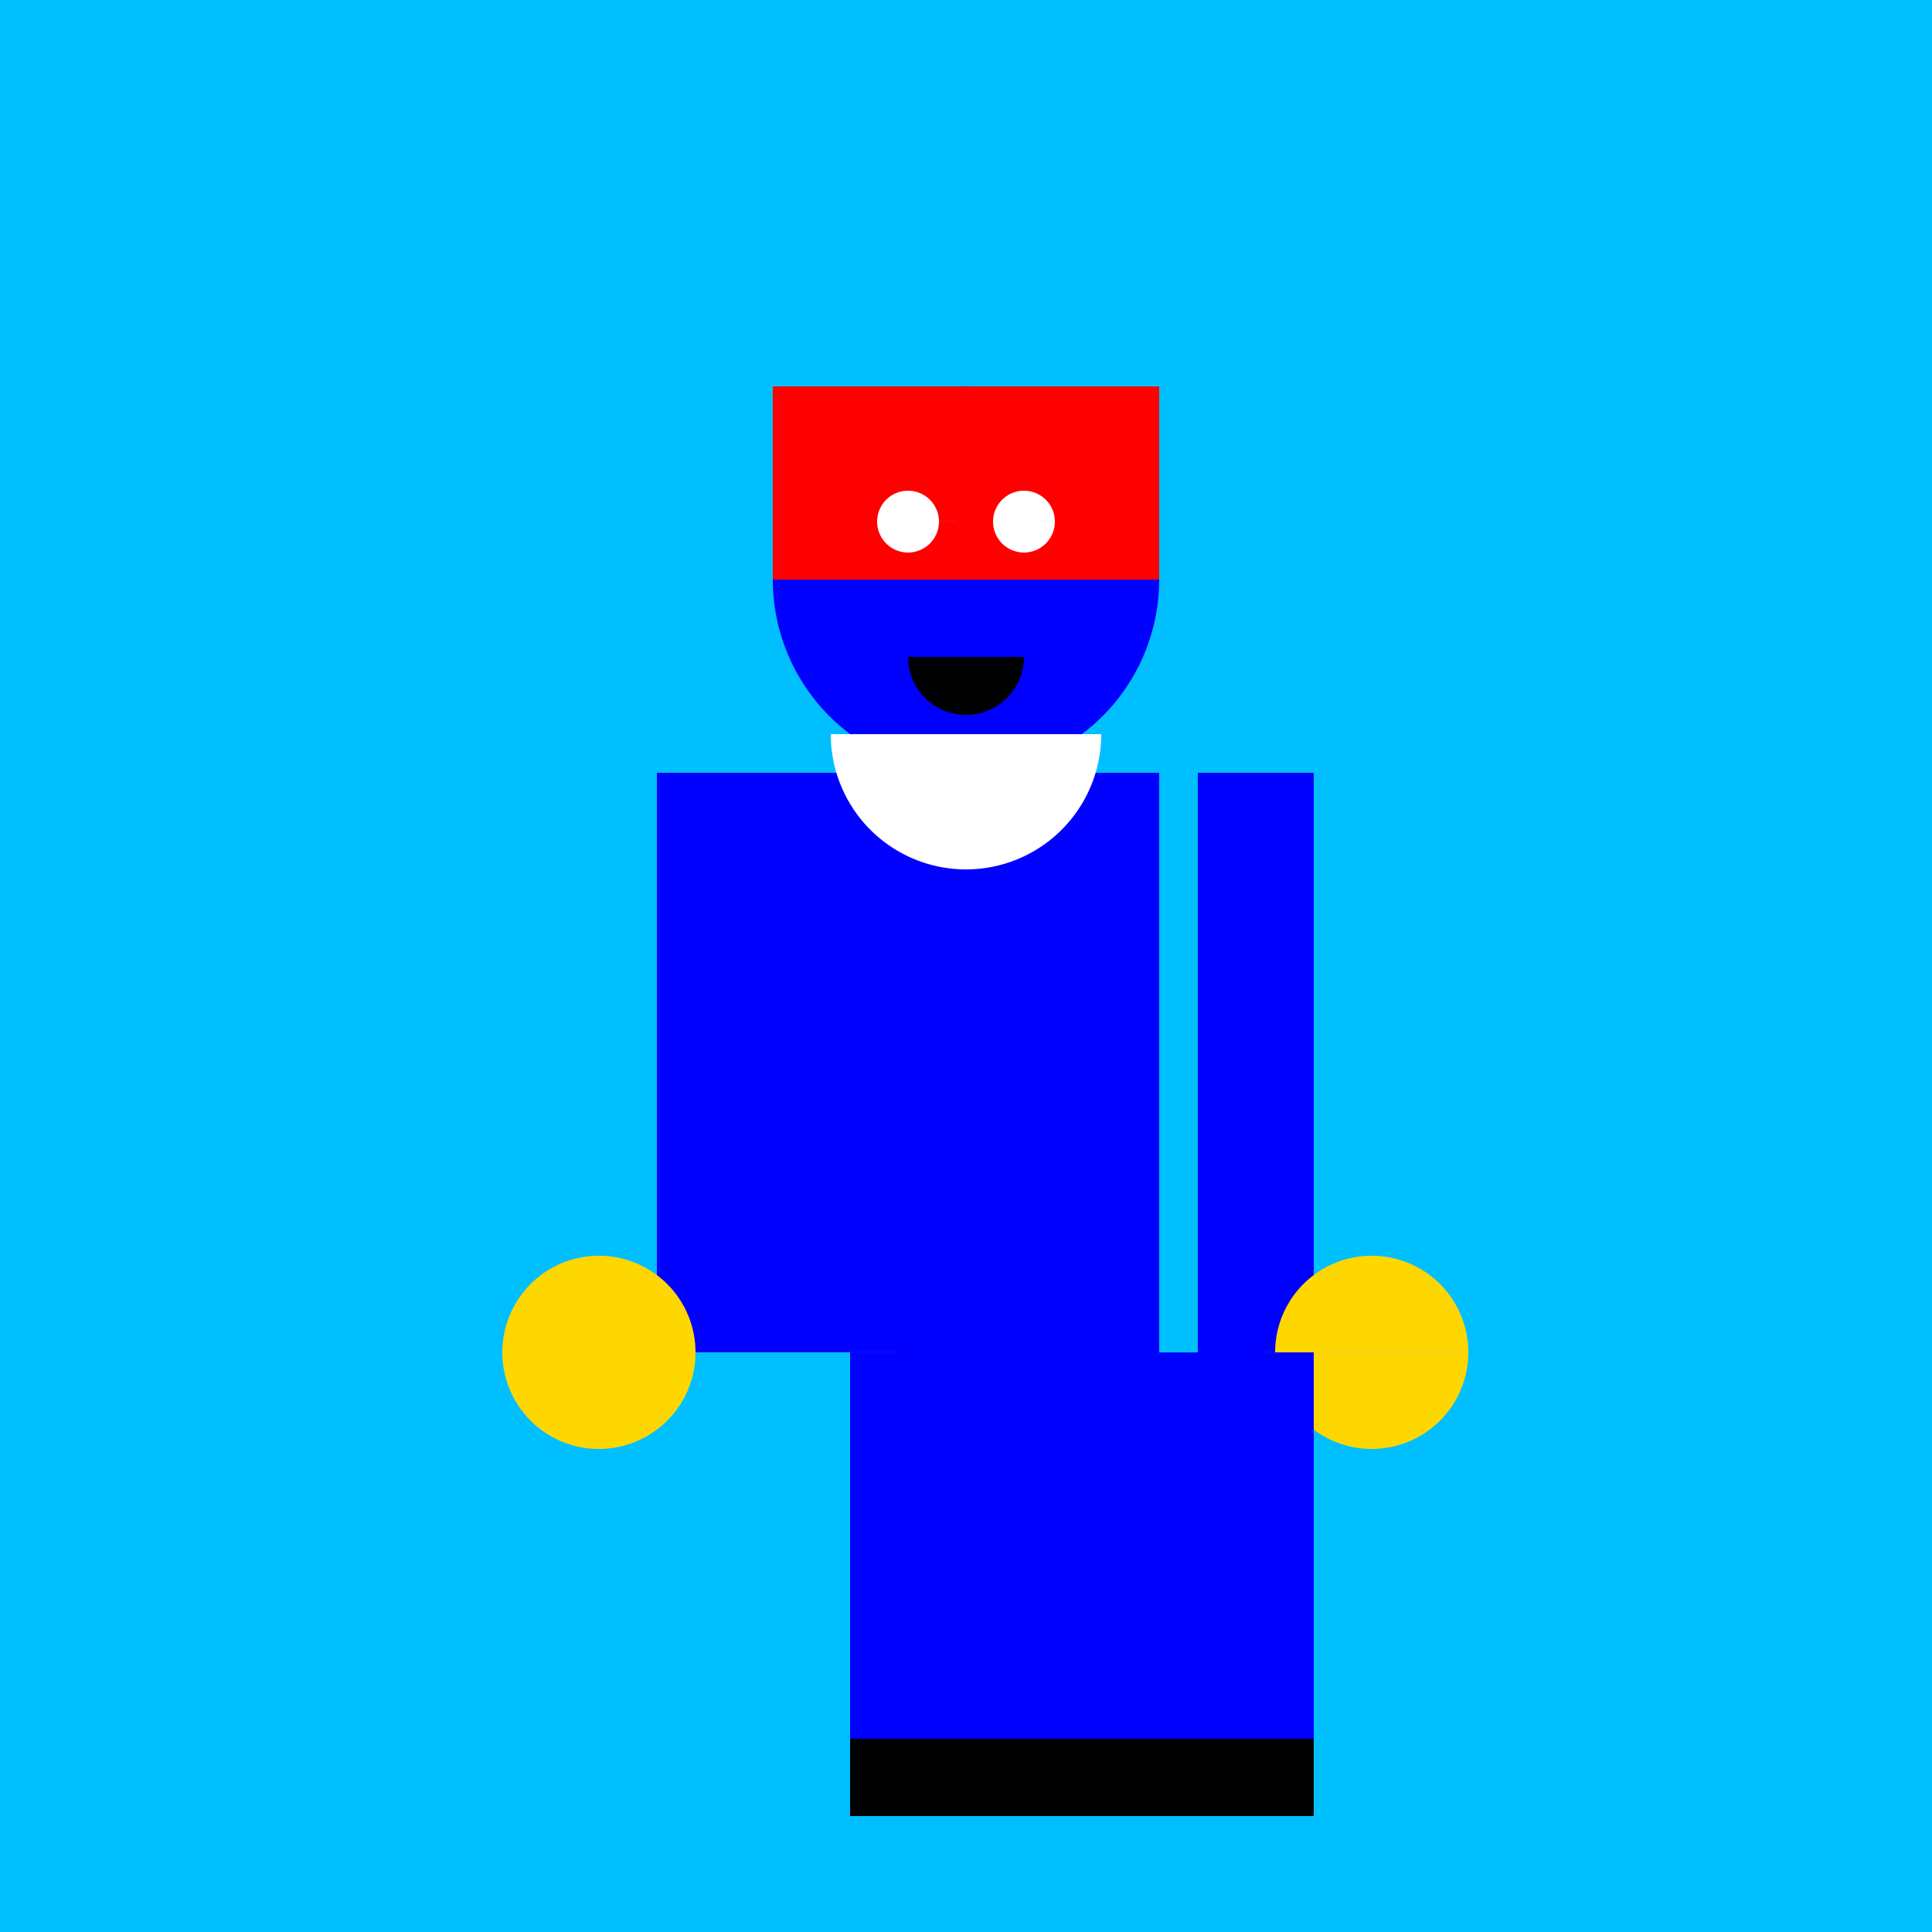
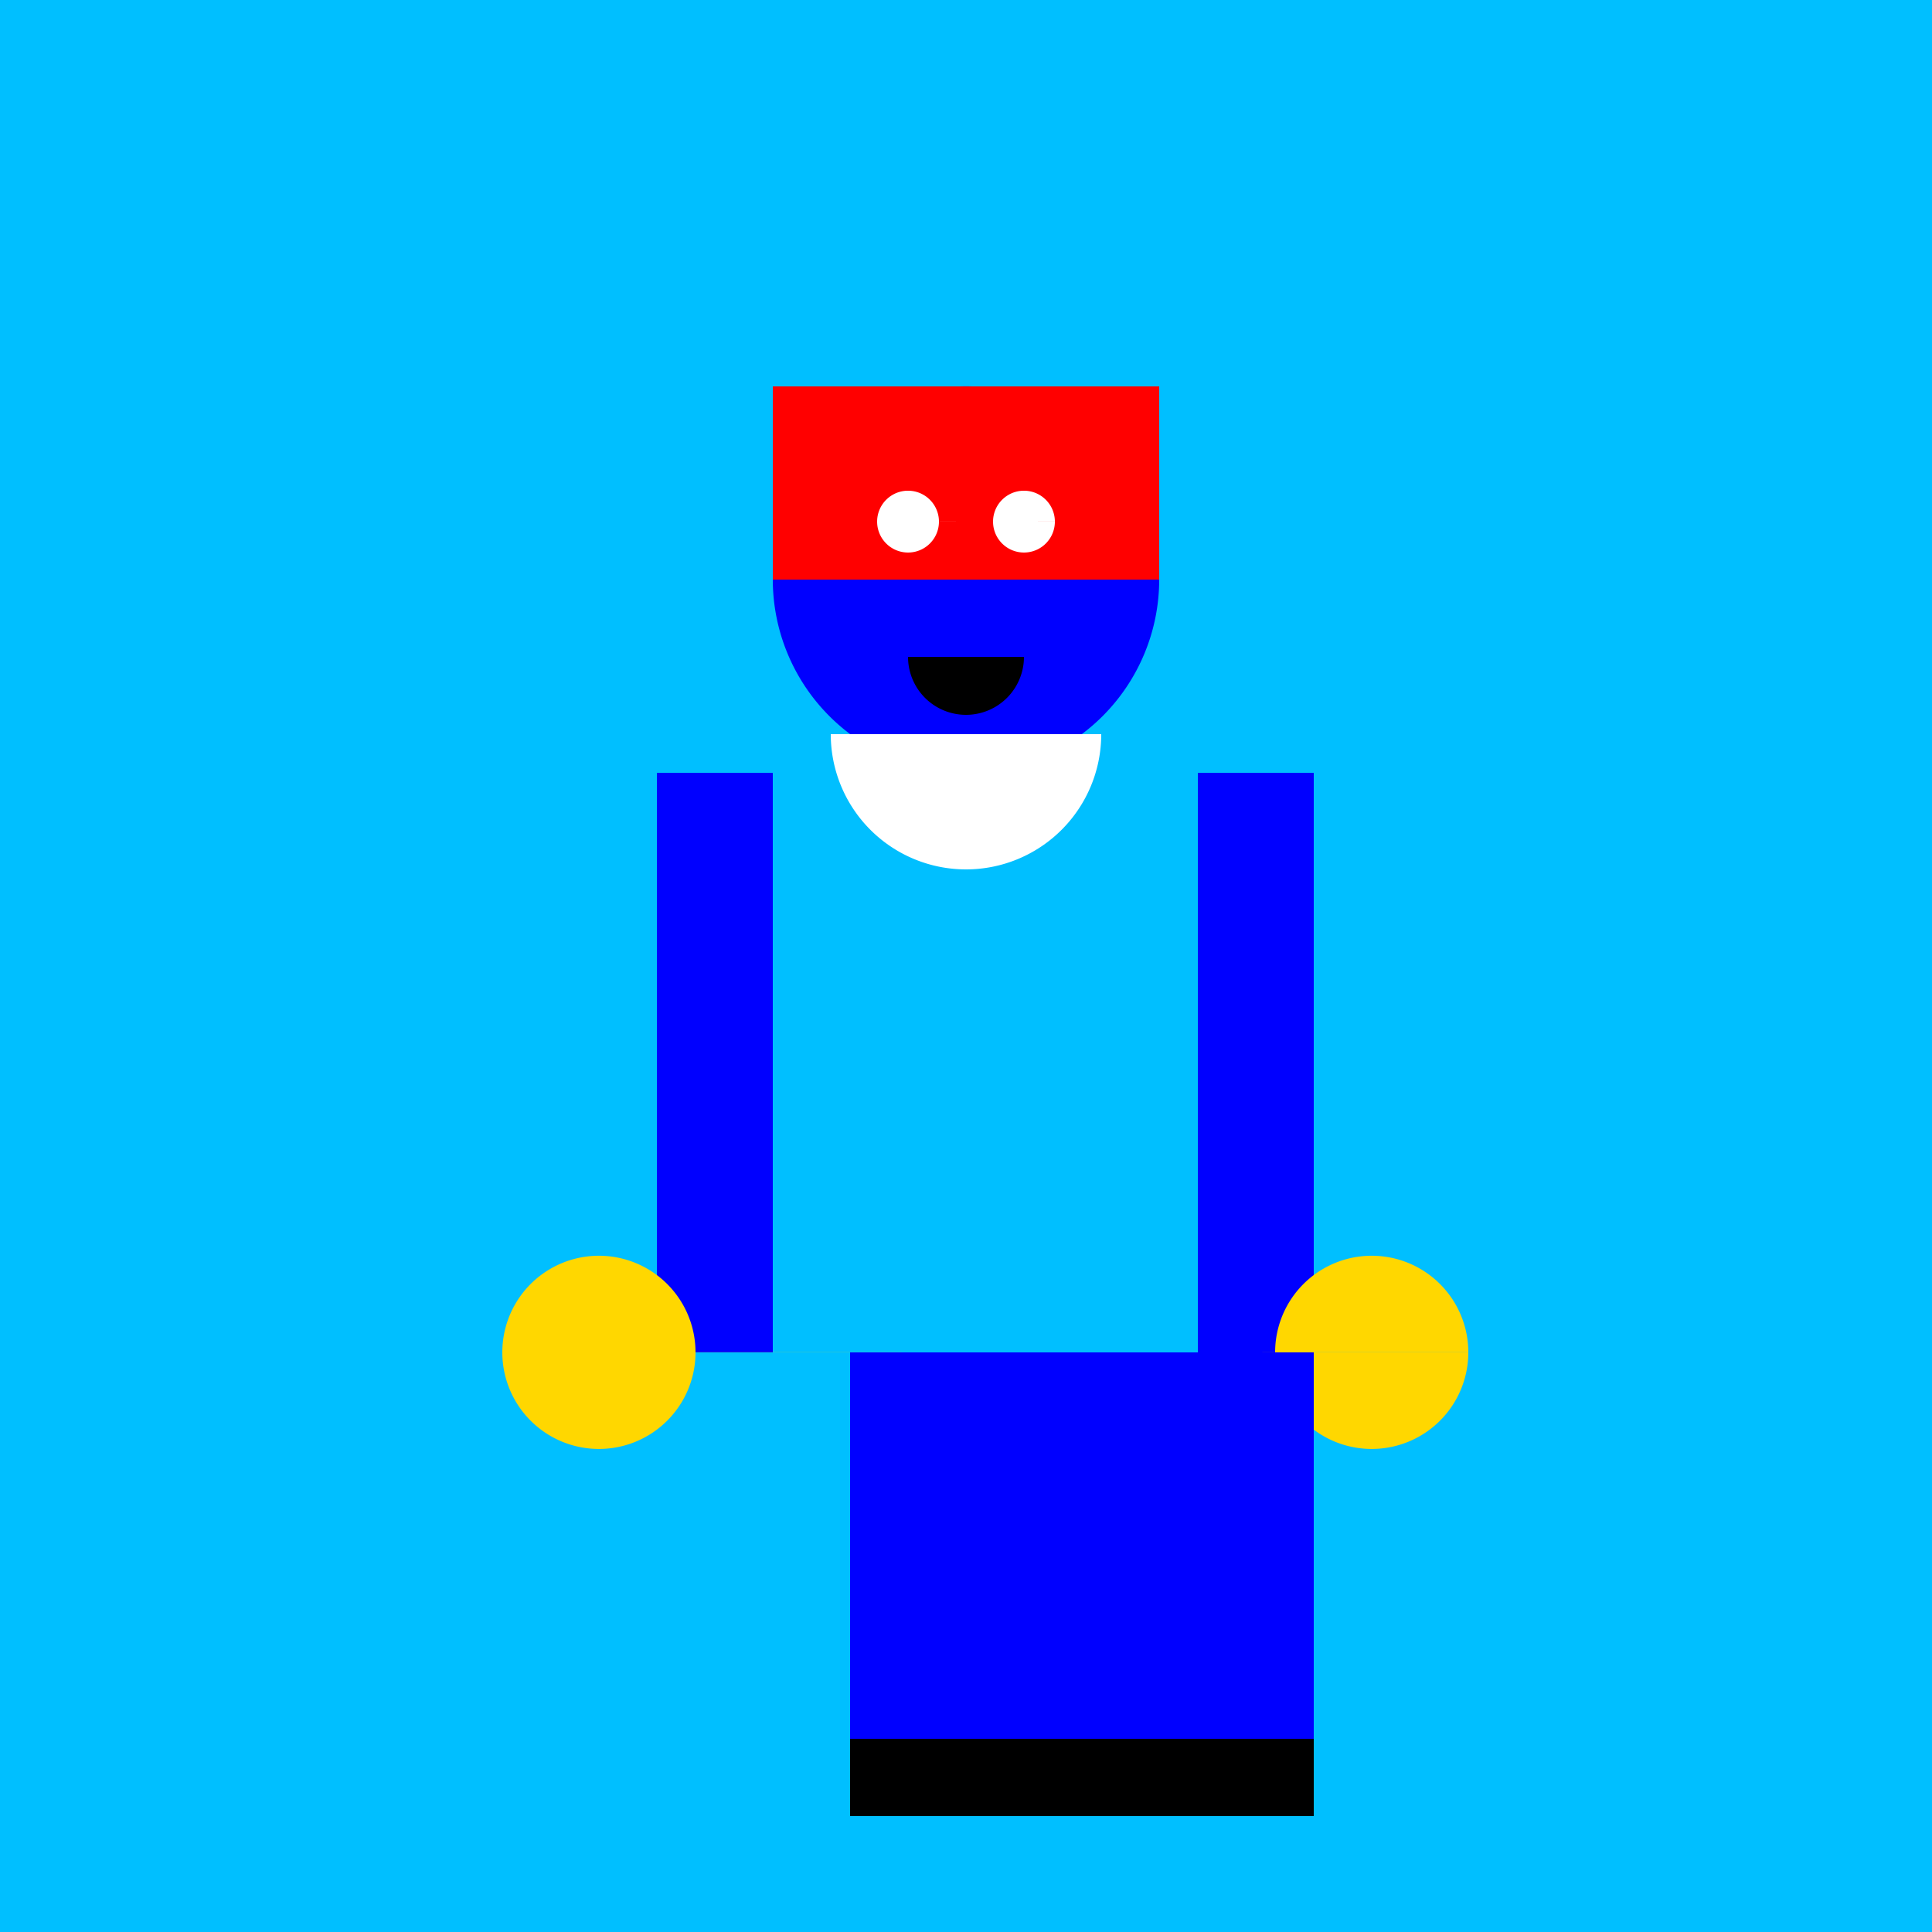
<svg xmlns="http://www.w3.org/2000/svg" width="500" height="500">
  <defs />
  <g>
    <rect fill="#00BFFF" stroke="none" x="0" y="0" width="512" height="512" />
-     <rect fill="#0000FF" stroke="none" x="200" y="200" width="100" height="150" />
    <path fill="#0000FF" stroke="none" paint-order="stroke fill markers" d=" M 300 150 A 50 50 0 1 1 300 149.95" />
    <rect fill="#FF0000" stroke="none" x="200" y="100" width="100" height="50" />
    <path fill="#FFFFFF" stroke="none" paint-order="stroke fill markers" d=" M 243 135 A 8 8 0 1 1 243 134.992 L 273 135 A 8 8 0 1 1 273 134.992" />
    <path fill="#000000" stroke="none" paint-order="stroke fill markers" d=" M 265 170 A 15 15 0 0 1 235 170" />
    <path fill="#FFFFFF" stroke="none" paint-order="stroke fill markers" d=" M 285 190 A 35 35 0 0 1 215 190" />
    <rect fill="#0000FF" stroke="none" x="170" y="200" width="30" height="150" />
    <rect fill="#0000FF" stroke="none" x="310" y="200" width="30" height="150" />
    <path fill="#FFD700" stroke="none" paint-order="stroke fill markers" d=" M 180 350 A 25 25 0 1 1 180 349.975 L 380 350 A 25 25 0 1 1 380 349.975" />
    <rect fill="#0000FF" stroke="none" x="220" y="350" width="70" height="100" />
    <rect fill="#0000FF" stroke="none" x="270" y="350" width="70" height="100" />
    <rect fill="#000000" stroke="none" x="220" y="450" width="70" height="20" />
    <rect fill="#000000" stroke="none" x="270" y="450" width="70" height="20" />
  </g>
</svg>